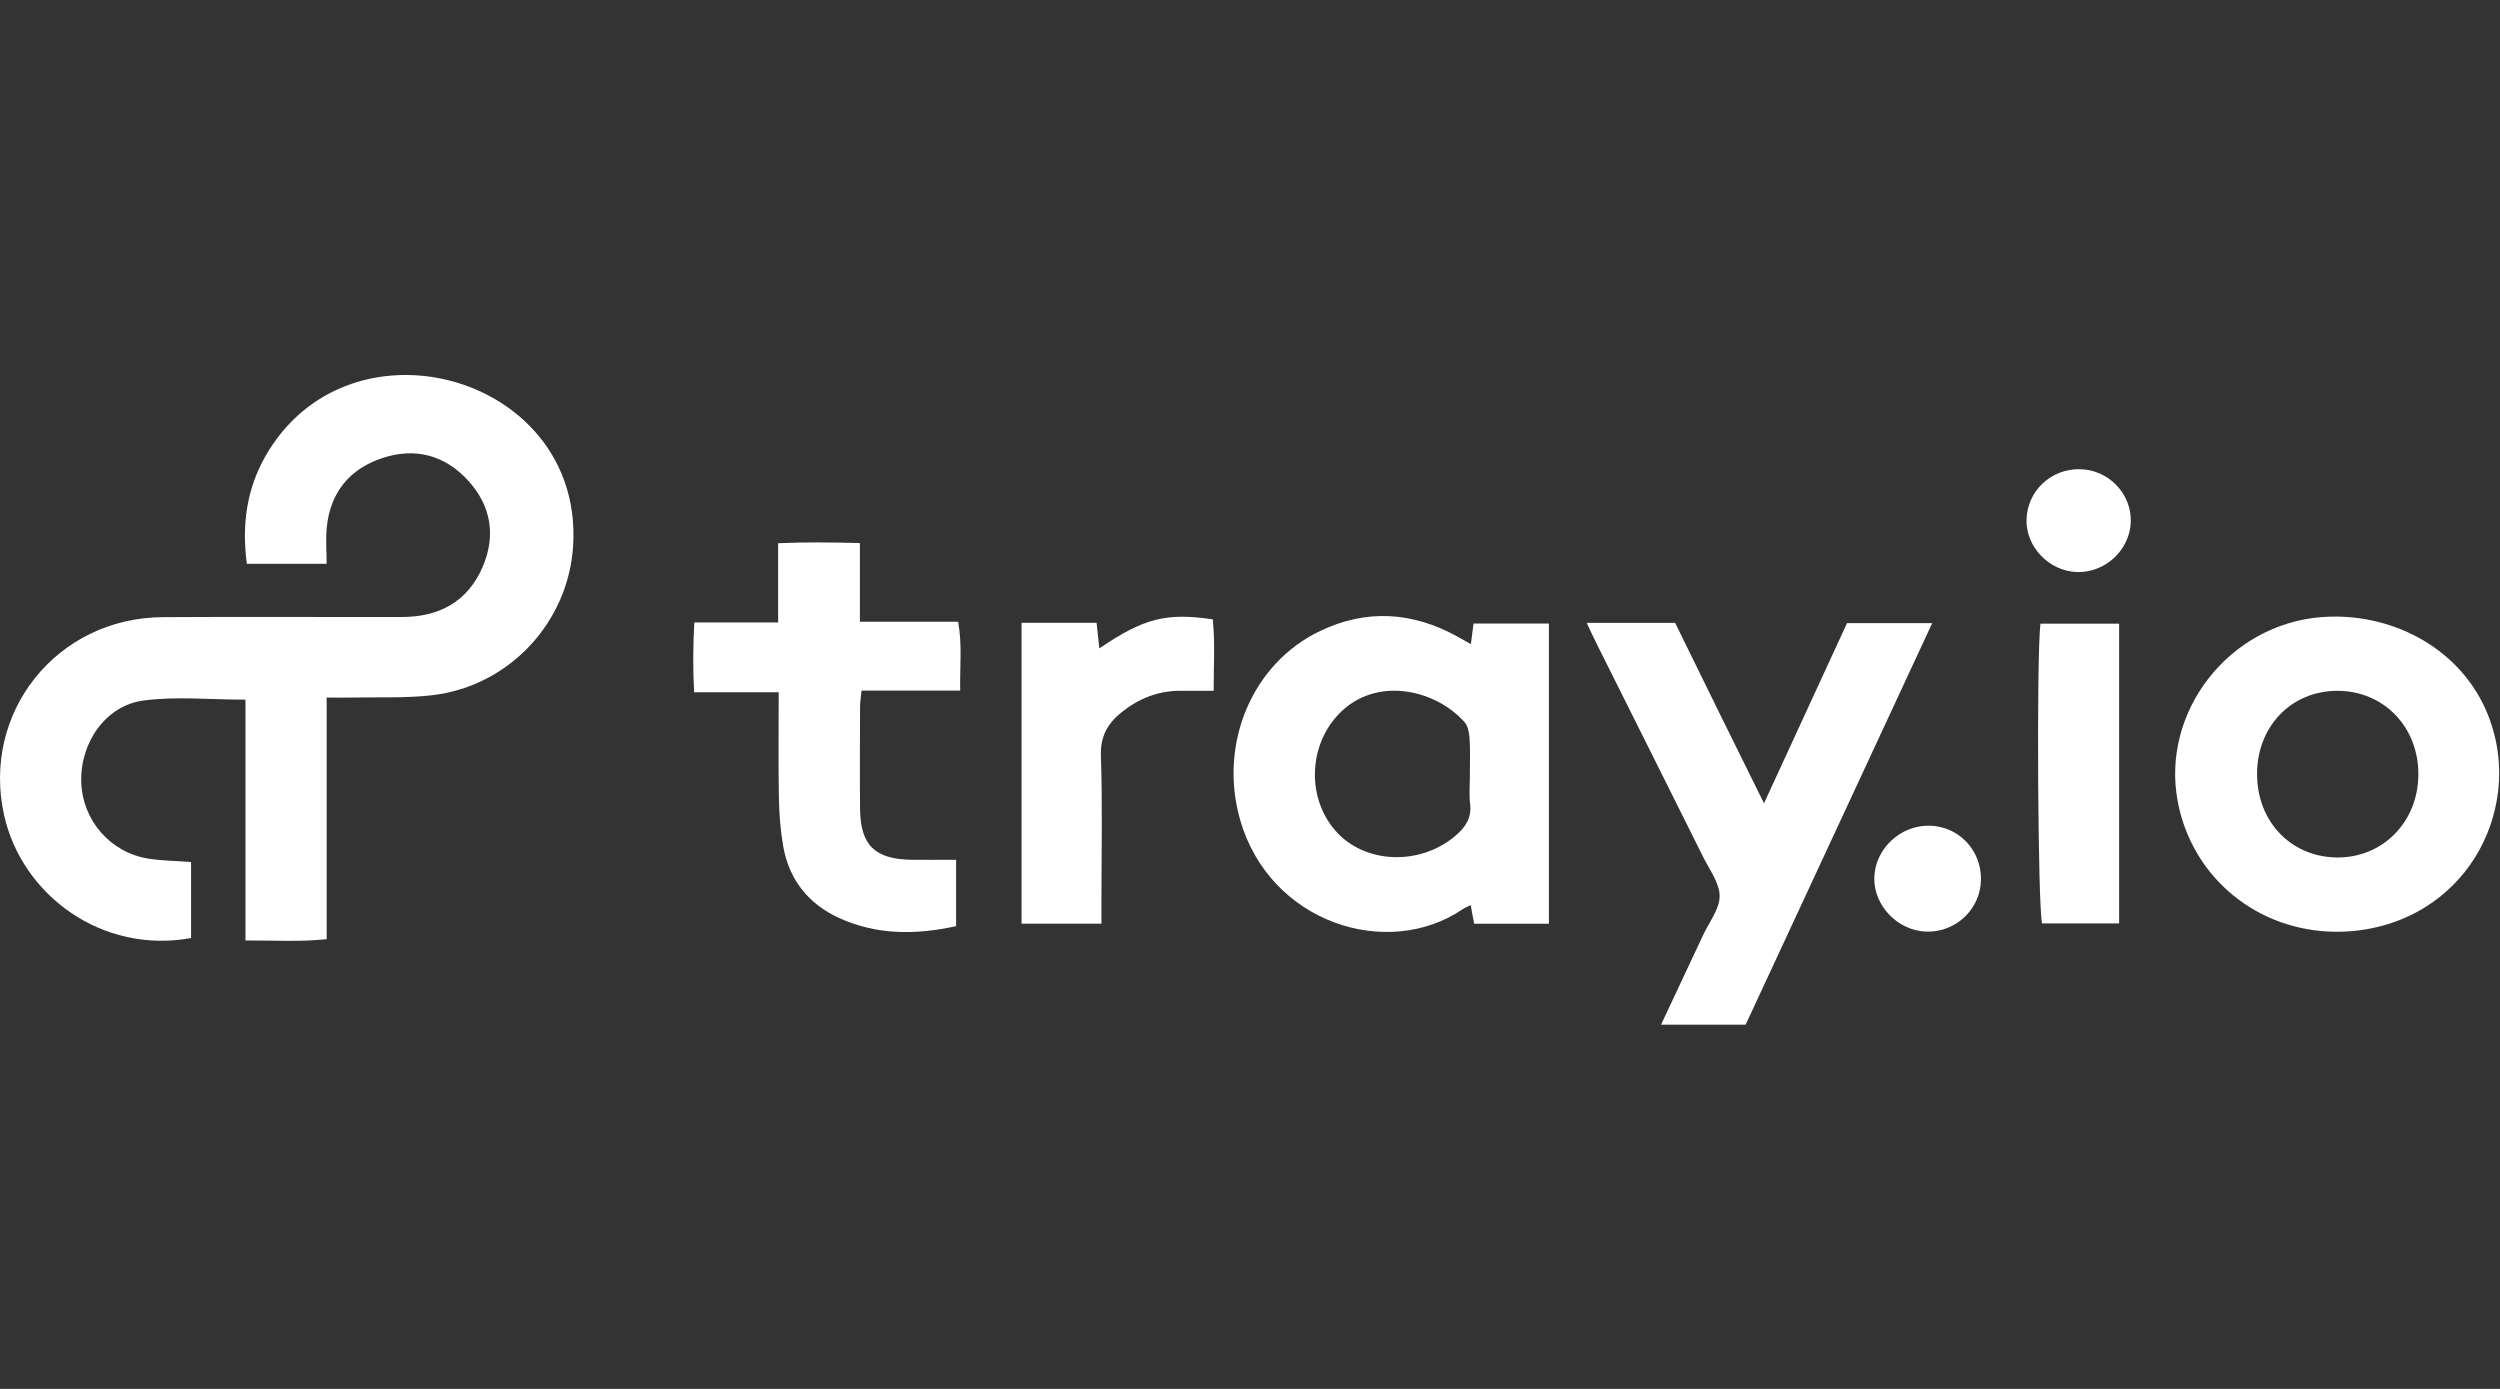
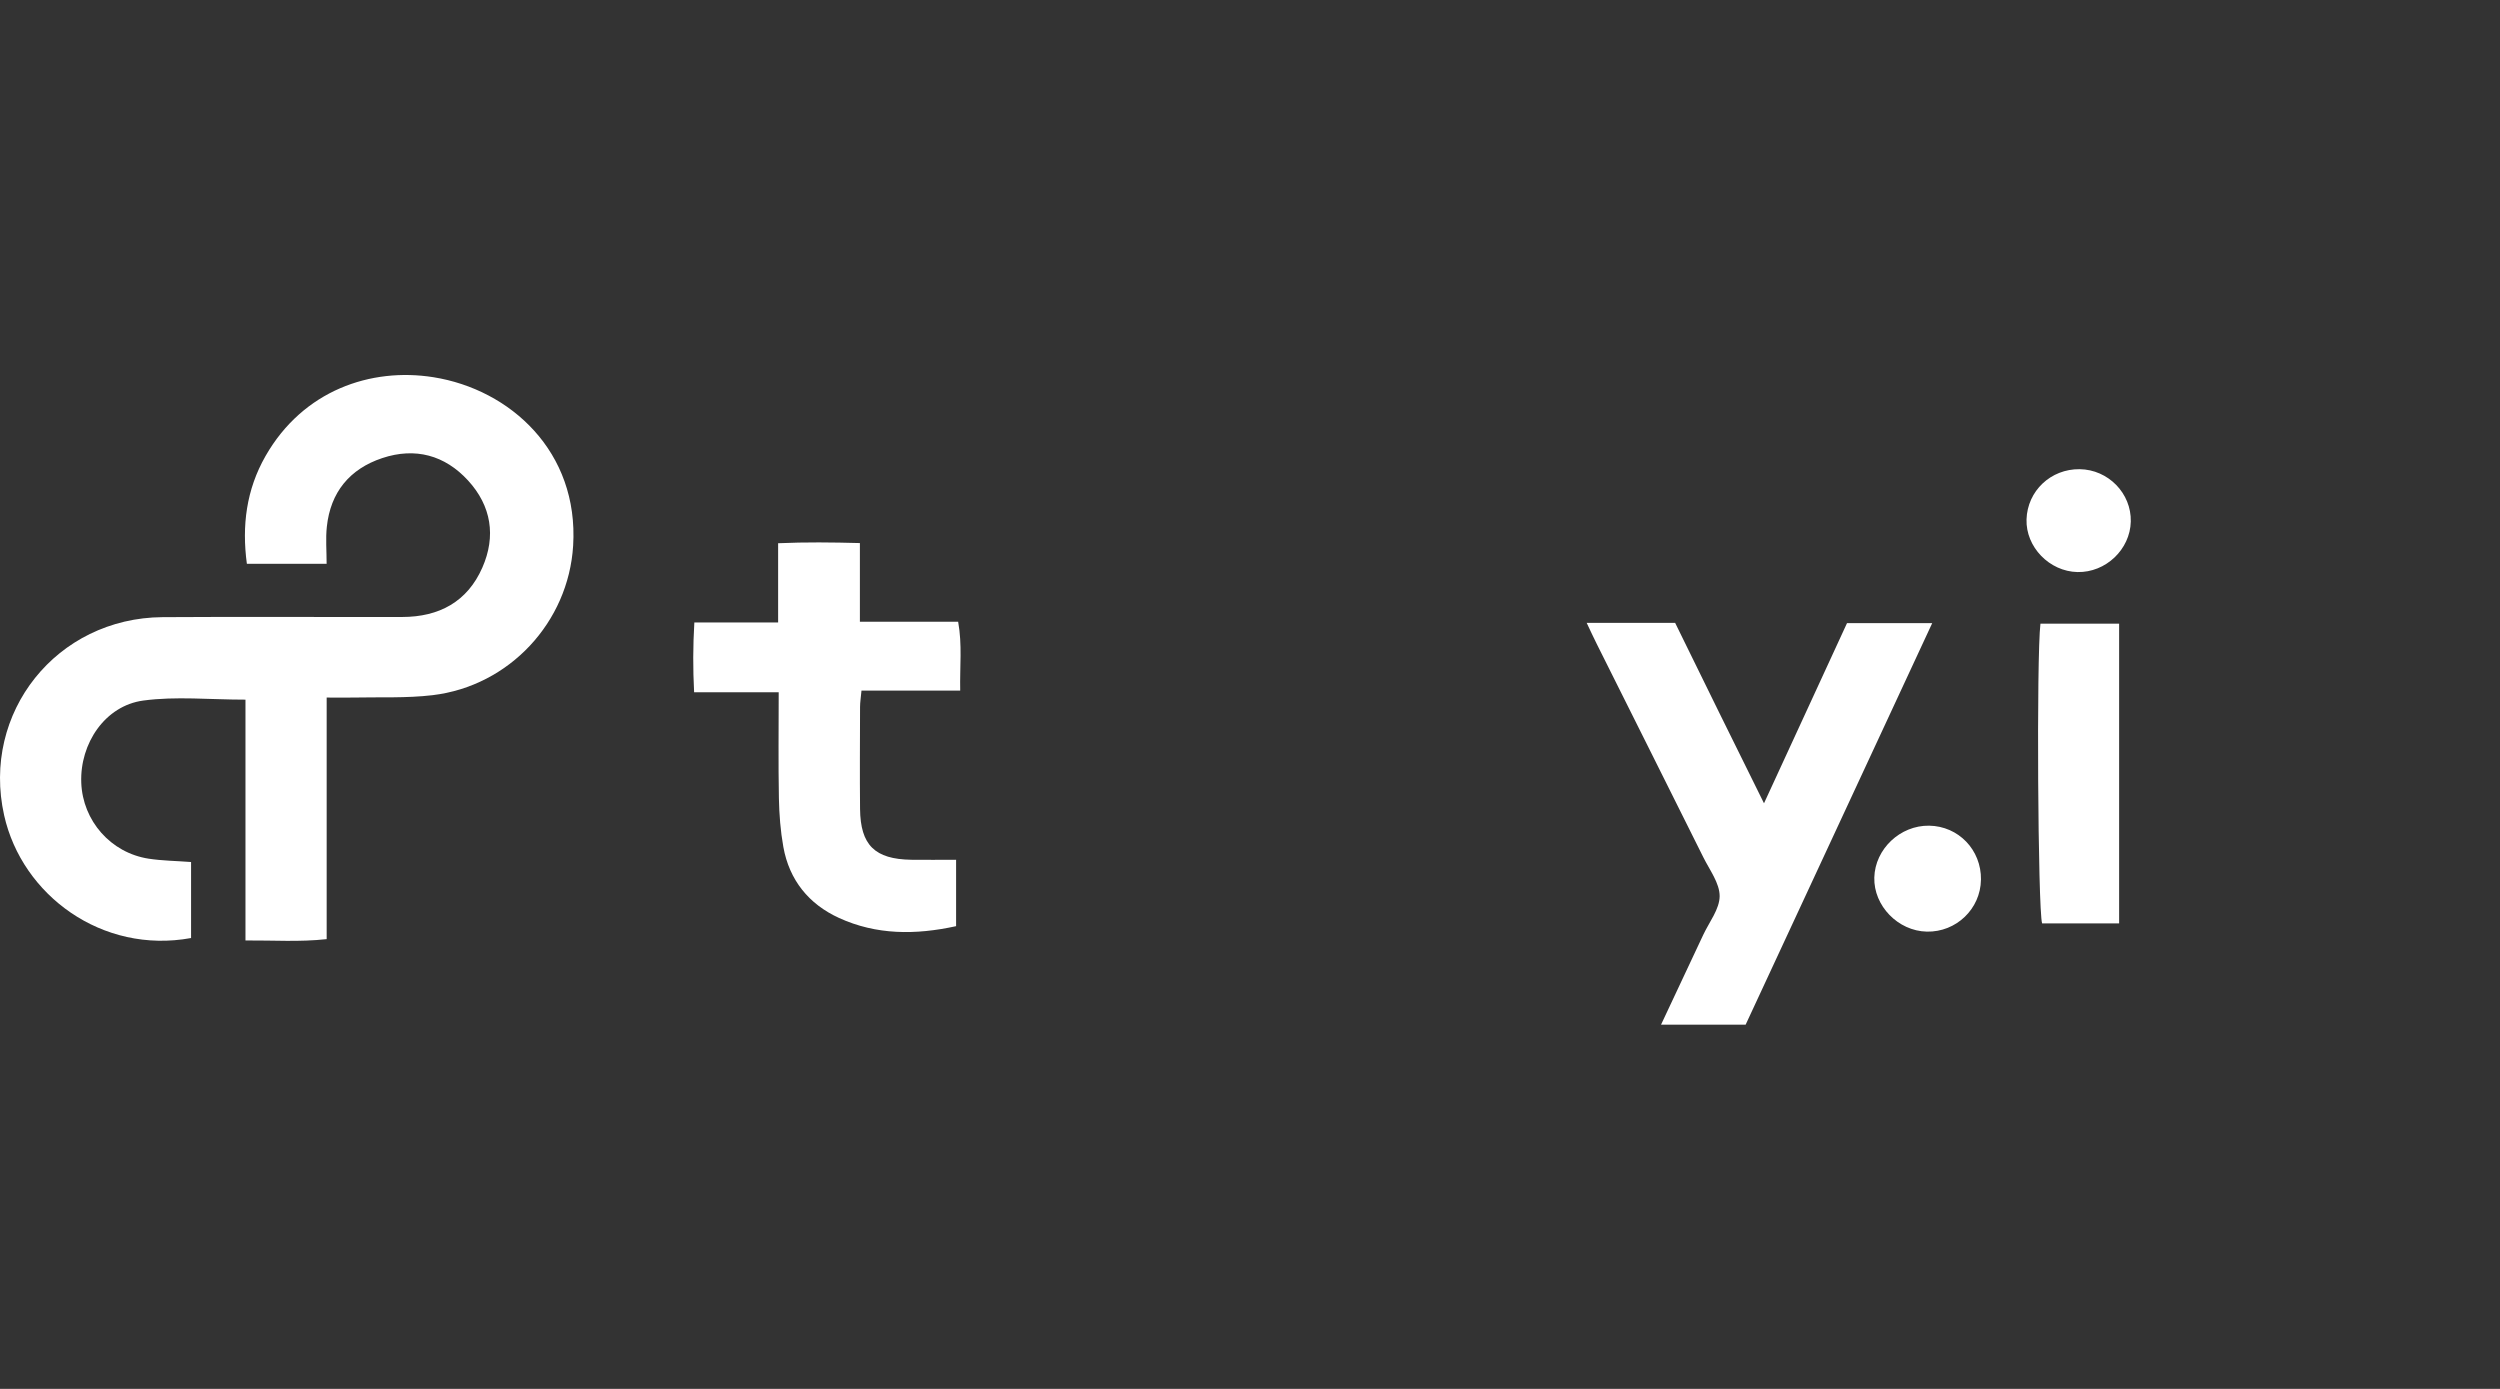
<svg xmlns="http://www.w3.org/2000/svg" width="180" height="100" viewBox="0 0 180 100" fill="none">
  <rect x="0" y="0" width="180" height="100" fill="#333333" stroke="none" />
  <path d="M31.204 27.159C36.736 28.04 41.682 32.517 41.266 39.293C40.928 44.799 36.674 49.393 31.145 50.053C29.253 50.277 27.319 50.183 25.406 50.224C24.826 50.236 24.25 50.224 23.52 50.224V67.618C21.539 67.834 19.703 67.698 17.674 67.713V50.375C15.09 50.375 12.663 50.123 10.315 50.44C7.574 50.809 5.744 53.521 5.851 56.356C5.954 59.097 7.974 61.406 10.709 61.826C11.675 61.974 12.663 61.983 13.757 62.065V67.538C7.353 68.715 1.587 64.457 0.298 58.704C-1.358 51.309 4.08 44.488 11.705 44.435C17.459 44.397 23.209 44.435 28.963 44.423C31.612 44.42 33.649 43.329 34.728 40.869C35.725 38.602 35.376 36.425 33.699 34.595C32.026 32.771 29.897 32.194 27.526 32.981C25.169 33.764 23.795 35.447 23.532 37.927C23.44 38.785 23.517 39.663 23.517 40.594H17.775C17.405 37.853 17.736 35.255 19.117 32.836C21.82 28.105 26.704 26.444 31.204 27.159Z" fill="white" />
-   <path d="M179.852 57.075C179.441 60.371 177.605 63.452 174.628 65.309C172.709 66.506 170.459 67.098 168.203 67.086C162.544 67.062 157.837 63.195 156.799 57.722C155.569 51.232 160.507 44.952 167.136 44.432C172.008 44.051 176.937 46.516 178.968 51.081C179.826 53.012 180.101 55.085 179.852 57.078V57.075ZM174.122 55.768C174.14 52.329 171.609 49.724 168.265 49.739C164.972 49.754 162.521 52.291 162.509 55.703C162.494 59.115 164.907 61.672 168.197 61.737C171.526 61.802 174.105 59.203 174.122 55.771V55.768Z" fill="white" />
-   <path d="M105.904 46.377C105.972 45.851 106.028 45.425 106.096 44.896H111.521V66.509H106.137C106.054 66.069 105.981 65.652 105.889 65.167C105.664 65.279 105.484 65.344 105.333 65.448C99.919 69.155 91.384 66.468 89.273 58.97C87.741 53.521 90.165 47.758 95.053 45.428C98.388 43.838 101.702 44.047 104.928 45.83C105.221 45.993 105.513 46.159 105.901 46.377H105.904ZM105.83 55.836C105.83 54.958 105.868 54.074 105.812 53.198C105.785 52.784 105.7 52.276 105.442 51.989C103.414 49.712 99.375 48.728 96.72 51.096C94.228 53.32 93.974 57.332 96.162 59.824C98.255 62.21 102.249 62.358 104.81 60.161C105.516 59.555 105.969 58.887 105.848 57.888C105.765 57.214 105.833 56.522 105.83 55.839V55.836Z" fill="white" />
-   <path d="M125.69 73.774H119.596C120.64 71.553 121.639 69.436 122.629 67.317C123.064 66.388 123.812 65.454 123.815 64.519C123.815 63.588 123.094 62.639 122.638 61.722C120.087 56.596 117.52 51.478 114.963 46.357C114.726 45.887 114.508 45.408 114.241 44.846H120.61C121.677 47.019 122.73 49.172 123.788 51.321C124.823 53.42 125.864 55.517 127.008 57.837C129.06 53.385 131.012 49.148 132.984 44.867H139.119C134.604 54.582 130.145 64.182 125.687 73.774H125.69Z" fill="white" />
+   <path d="M125.69 73.774H119.596C120.64 71.553 121.639 69.436 122.629 67.317C123.064 66.388 123.812 65.454 123.815 64.519C123.815 63.588 123.094 62.639 122.638 61.722C120.087 56.596 117.52 51.478 114.963 46.357C114.726 45.887 114.508 45.408 114.241 44.846H120.61C121.677 47.019 122.73 49.172 123.788 51.321C124.823 53.42 125.864 55.517 127.008 57.837C129.06 53.385 131.012 49.148 132.984 44.867H139.119C134.604 54.582 130.145 64.182 125.687 73.774H125.69" fill="white" />
  <path d="M68.839 61.906V66.684C65.912 67.325 63.1 67.322 60.41 66.093C58.225 65.093 56.829 63.361 56.401 60.98C56.194 59.83 56.105 58.651 56.081 57.48C56.034 54.987 56.066 52.492 56.066 49.843H49.976C49.887 48.113 49.893 46.537 49.993 44.816H56.025V39.113C58.027 39.024 59.898 39.048 61.912 39.101V44.766H68.987C69.289 46.437 69.099 47.983 69.135 49.724H62.027C61.98 50.245 61.924 50.573 61.924 50.901C61.918 53.349 61.9 55.797 61.924 58.243C61.953 60.853 62.985 61.861 65.614 61.903C66.642 61.918 67.671 61.903 68.839 61.903V61.906Z" fill="white" />
-   <path d="M73.552 44.84H78.954C79.022 45.464 79.084 46.061 79.152 46.685C82.348 44.515 83.954 44.095 87.321 44.594C87.493 46.292 87.383 48.018 87.383 49.736C86.508 49.736 85.742 49.736 84.977 49.736C83.389 49.736 81.993 50.292 80.772 51.268C79.776 52.063 79.217 52.991 79.264 54.405C79.385 57.923 79.303 61.45 79.303 64.972C79.303 65.448 79.303 65.927 79.303 66.503H73.552V44.84Z" fill="white" />
  <path d="M152.577 44.905V66.483H147.031C146.729 65.457 146.62 47.288 146.912 44.905H152.577Z" fill="white" />
  <path d="M142.628 63.34C142.602 65.439 140.845 67.124 138.731 67.077C136.659 67.033 134.897 65.217 134.95 63.183C135.003 61.131 136.812 59.419 138.897 59.449C141.014 59.481 142.658 61.193 142.631 63.337L142.628 63.34Z" fill="white" />
  <path d="M149.582 41.188C147.557 41.147 145.848 39.382 145.91 37.395C145.975 35.346 147.657 33.755 149.736 33.782C151.791 33.806 153.464 35.521 153.417 37.549C153.37 39.562 151.613 41.23 149.582 41.188Z" fill="white" />
</svg>